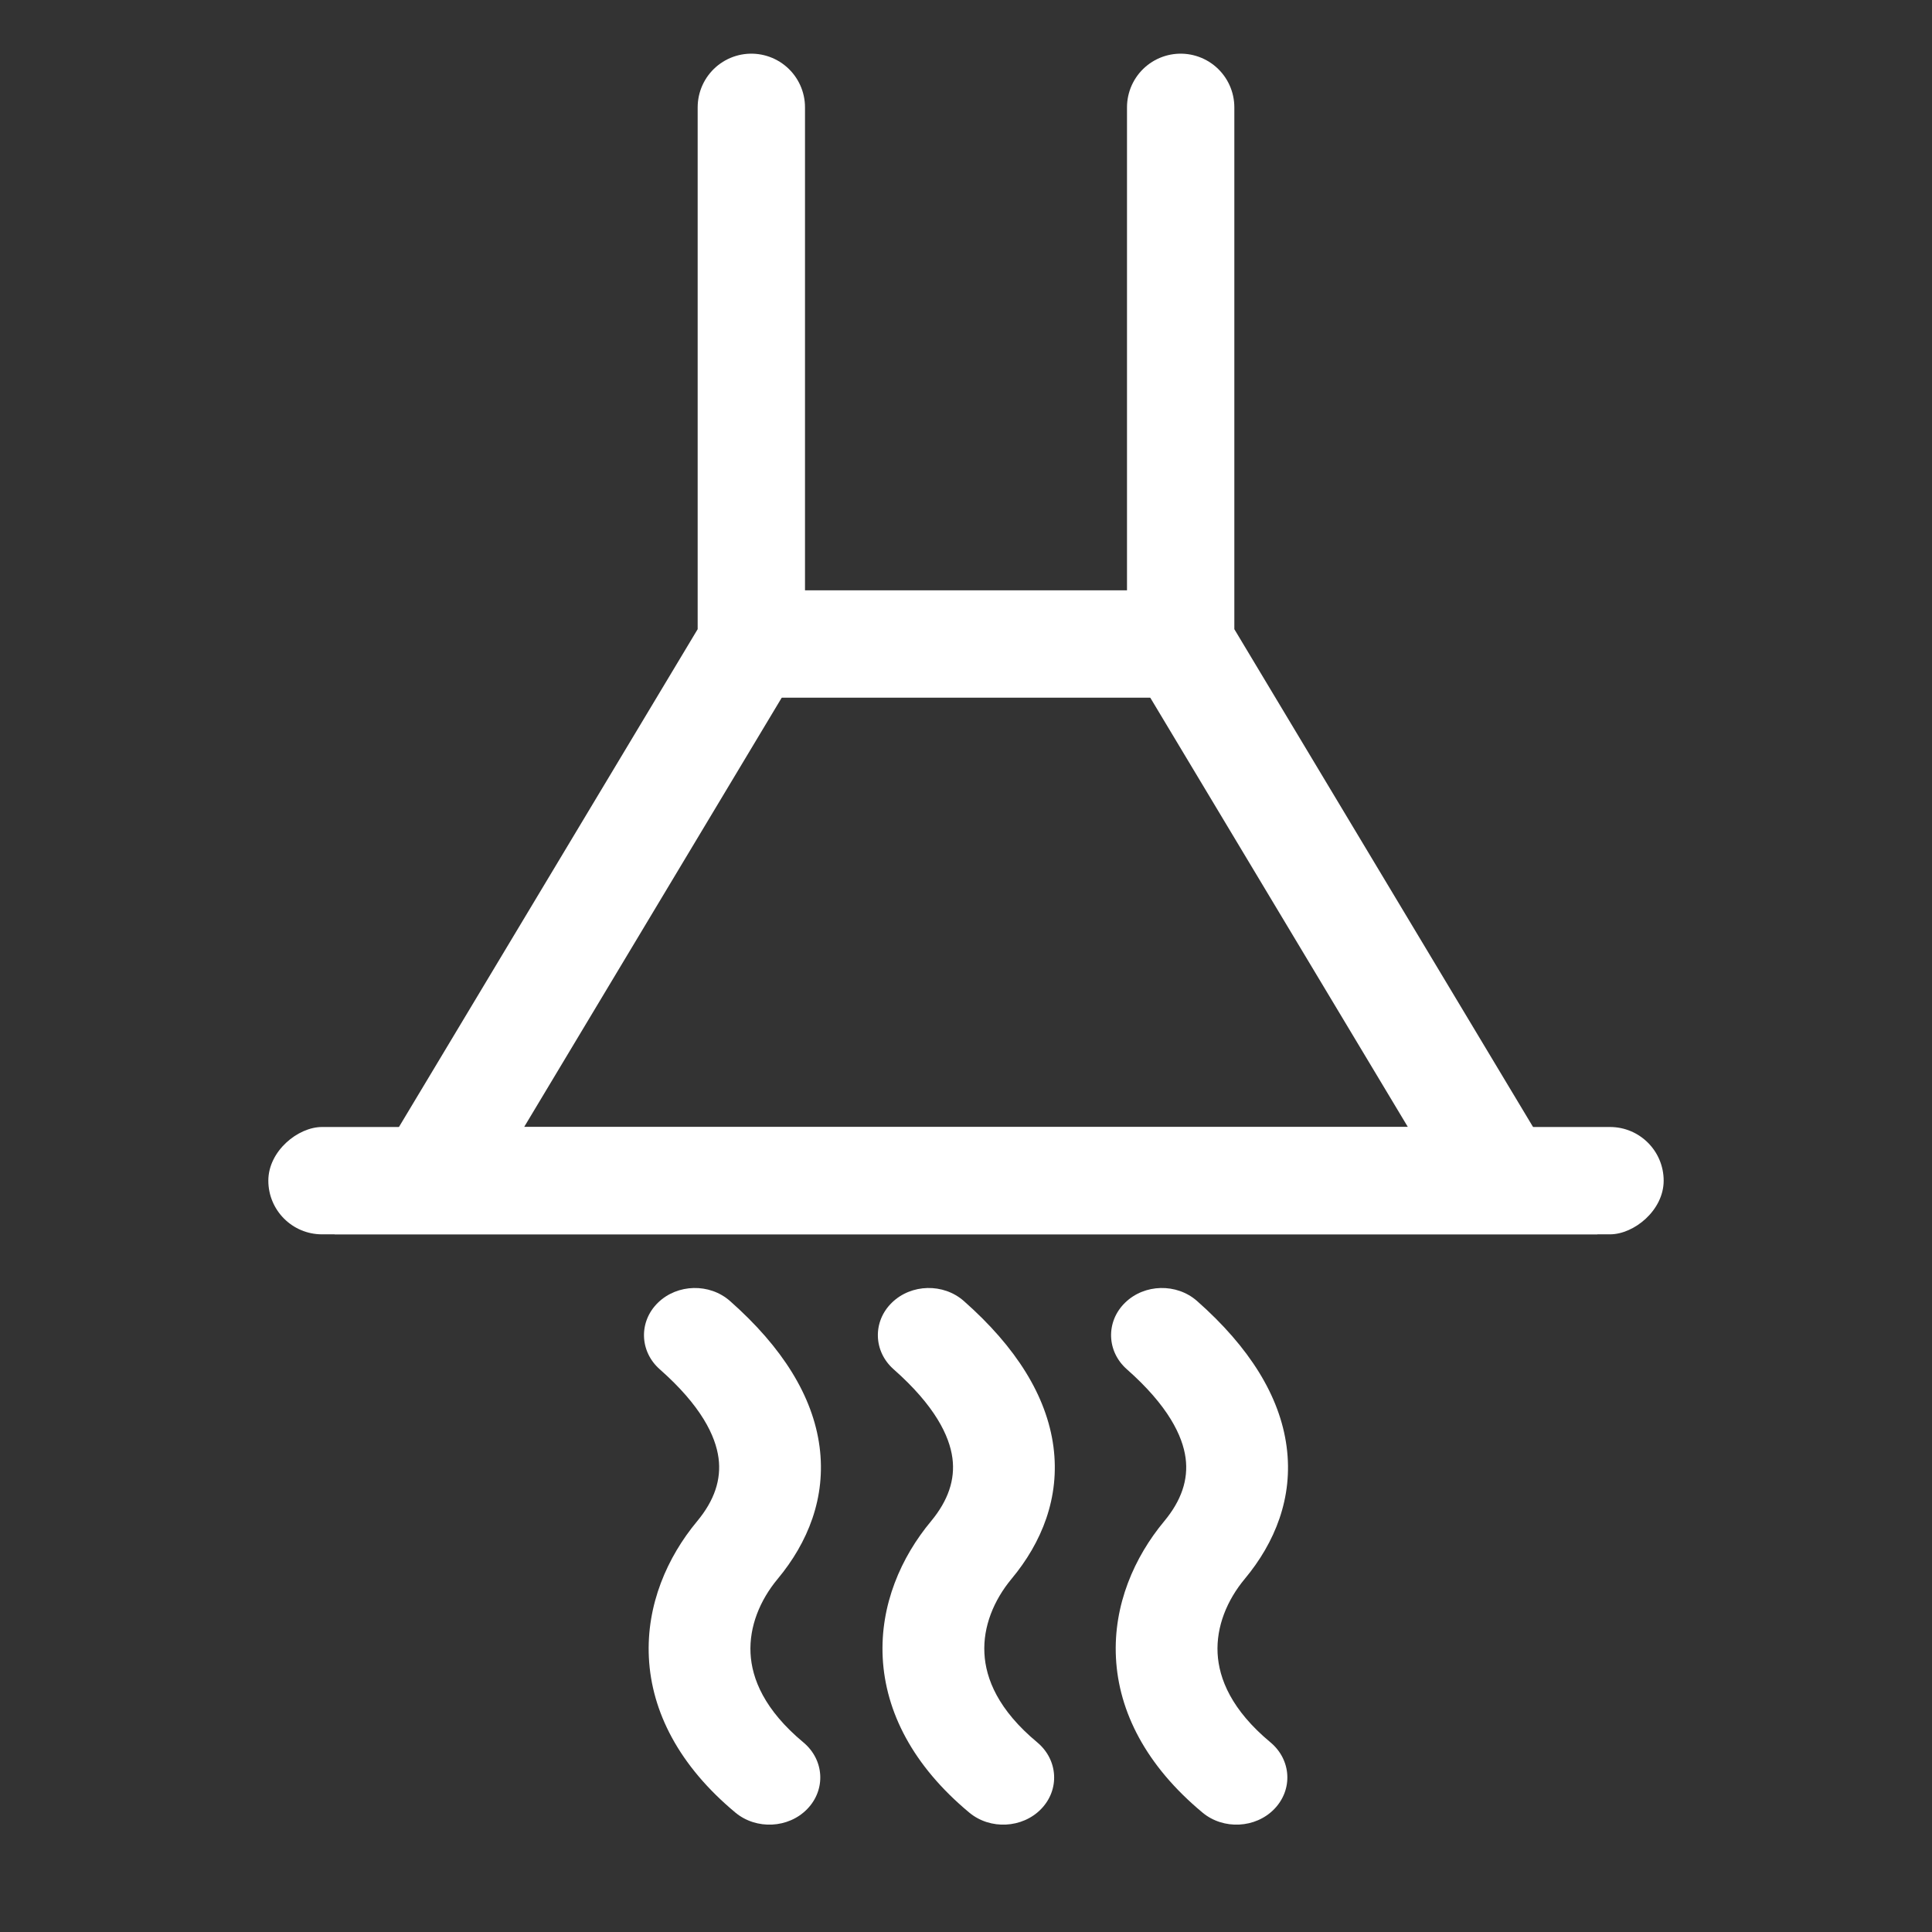
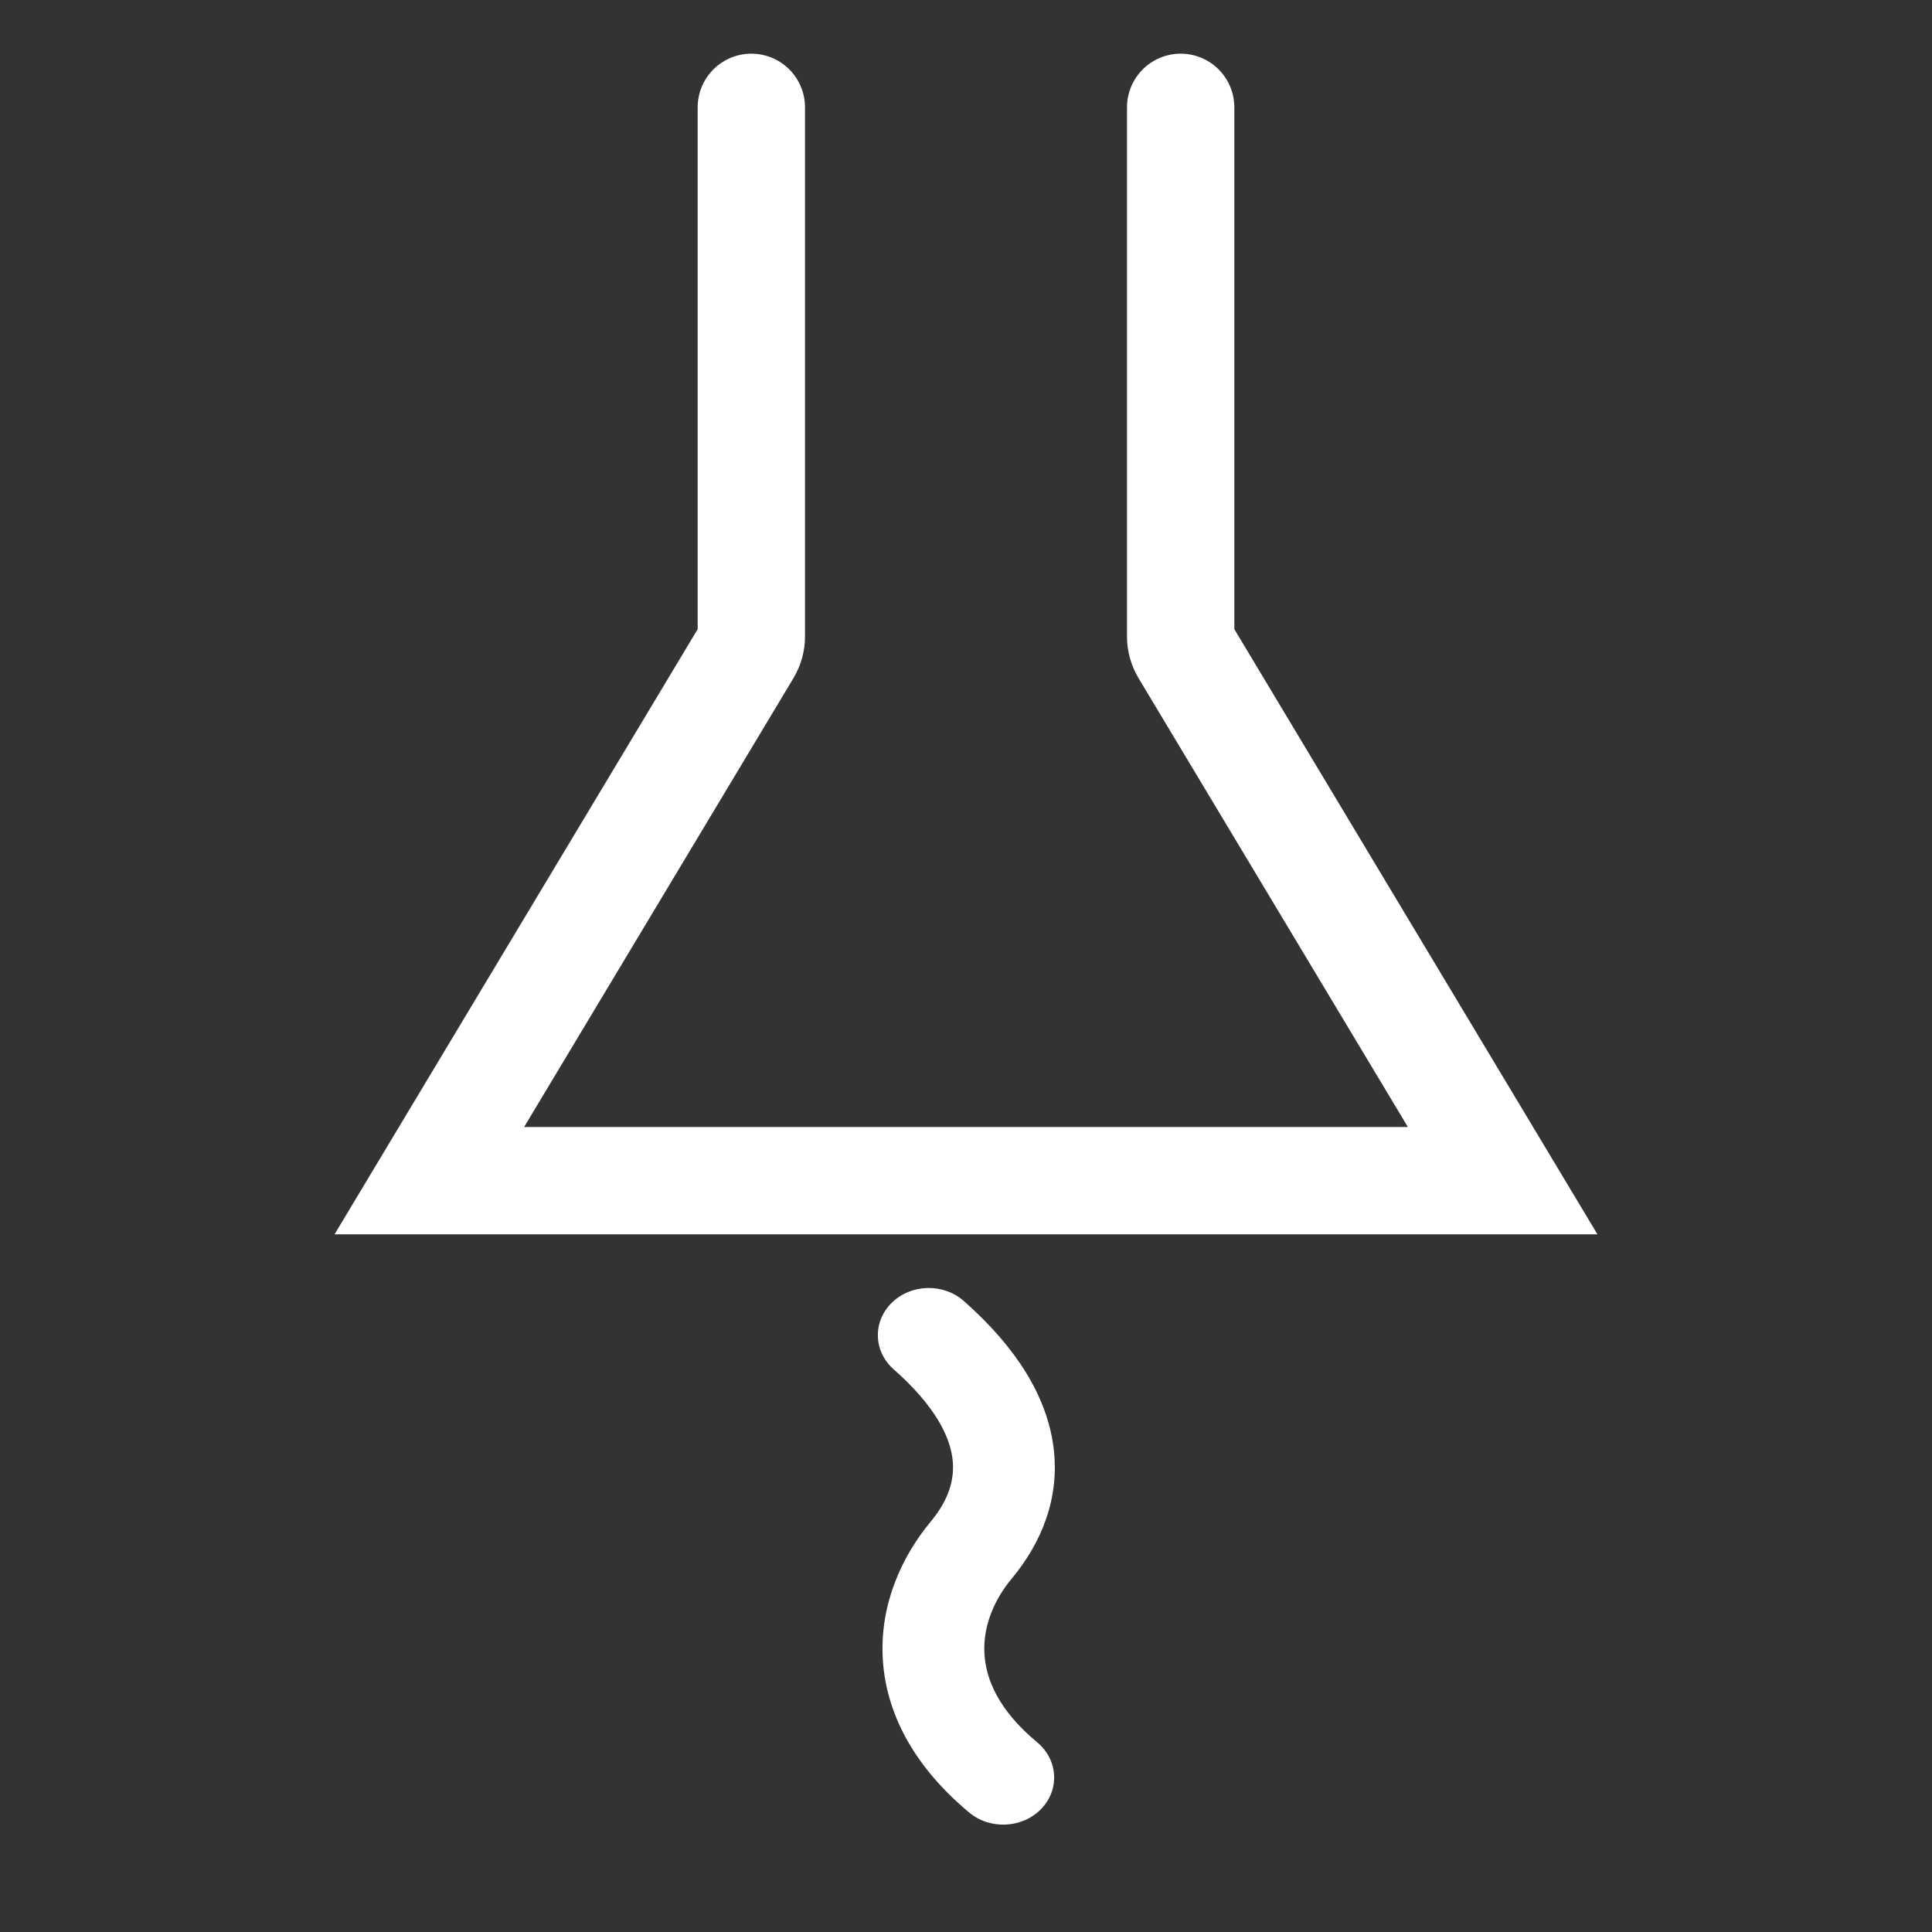
<svg xmlns="http://www.w3.org/2000/svg" xmlns:html="http://www.w3.org/1999/xhtml" width="36" height="36" viewBox="0 0 36 36" fill="none">
  <rect x="0" y="0" width="36" height="36" fill="#333333" stroke="none" />
  <html:script src="chrome-extension://fgddmllnllkalaagkghckoinaemmogpe/scripts/content/gps.js" />
  <path d="M22 2V11.861C22 11.952 22.025 12.041 22.071 12.119L28 22H8L13.929 12.119C13.975 12.041 14 11.952 14 11.861V2" stroke="white" stroke-width="2" stroke-linecap="round" />
-   <rect x="23" y="11" width="2" height="10" rx="1" transform="rotate(90 23 11)" fill="white" />
-   <rect x="31" y="21" width="2" height="26" rx="1" transform="rotate(90 31 21)" fill="white" />
  <path d="M17.959 24.242C17.58 23.908 16.98 23.921 16.619 24.273C16.258 24.624 16.273 25.181 16.652 25.515C17.422 26.195 17.692 26.756 17.747 27.17C17.8 27.571 17.668 27.96 17.349 28.345C16.792 29.013 16.398 29.903 16.448 30.889C16.5 31.895 17.008 32.899 18.061 33.775C18.45 34.099 19.05 34.069 19.4 33.708C19.75 33.347 19.717 32.792 19.328 32.467C18.601 31.863 18.367 31.282 18.343 30.806C18.317 30.31 18.516 29.82 18.85 29.418C19.409 28.747 19.755 27.906 19.629 26.955C19.504 26.017 18.938 25.105 17.959 24.242Z" fill="white" />
-   <path d="M12.261 24.273C12.623 23.921 13.223 23.908 13.602 24.242C14.58 25.105 15.147 26.017 15.271 26.955C15.397 27.906 15.051 28.747 14.493 29.418C14.158 29.82 13.96 30.31 13.985 30.806C14.009 31.282 14.244 31.863 14.97 32.467C15.36 32.792 15.392 33.347 15.042 33.708C14.693 34.069 14.093 34.099 13.703 33.775C12.651 32.899 12.142 31.895 12.091 30.889C12.041 29.903 12.435 29.013 12.991 28.345C13.311 27.96 13.442 27.571 13.389 27.17C13.334 26.756 13.065 26.195 12.294 25.515C11.915 25.181 11.9 24.624 12.261 24.273Z" fill="white" />
-   <path d="M22.305 24.242C21.926 23.908 21.326 23.921 20.965 24.273C20.604 24.624 20.618 25.181 20.998 25.515C21.768 26.195 22.037 26.756 22.092 27.17C22.145 27.571 22.014 27.96 21.694 28.345C21.138 29.013 20.744 29.903 20.794 30.889C20.845 31.895 21.354 32.899 22.407 33.775C22.796 34.099 23.396 34.069 23.745 33.708C24.095 33.347 24.063 32.792 23.674 32.467C22.947 31.863 22.713 31.282 22.688 30.806C22.663 30.31 22.861 29.82 23.196 29.418C23.755 28.747 24.101 27.906 23.974 26.955C23.85 26.017 23.283 25.105 22.305 24.242Z" fill="white" />
</svg>